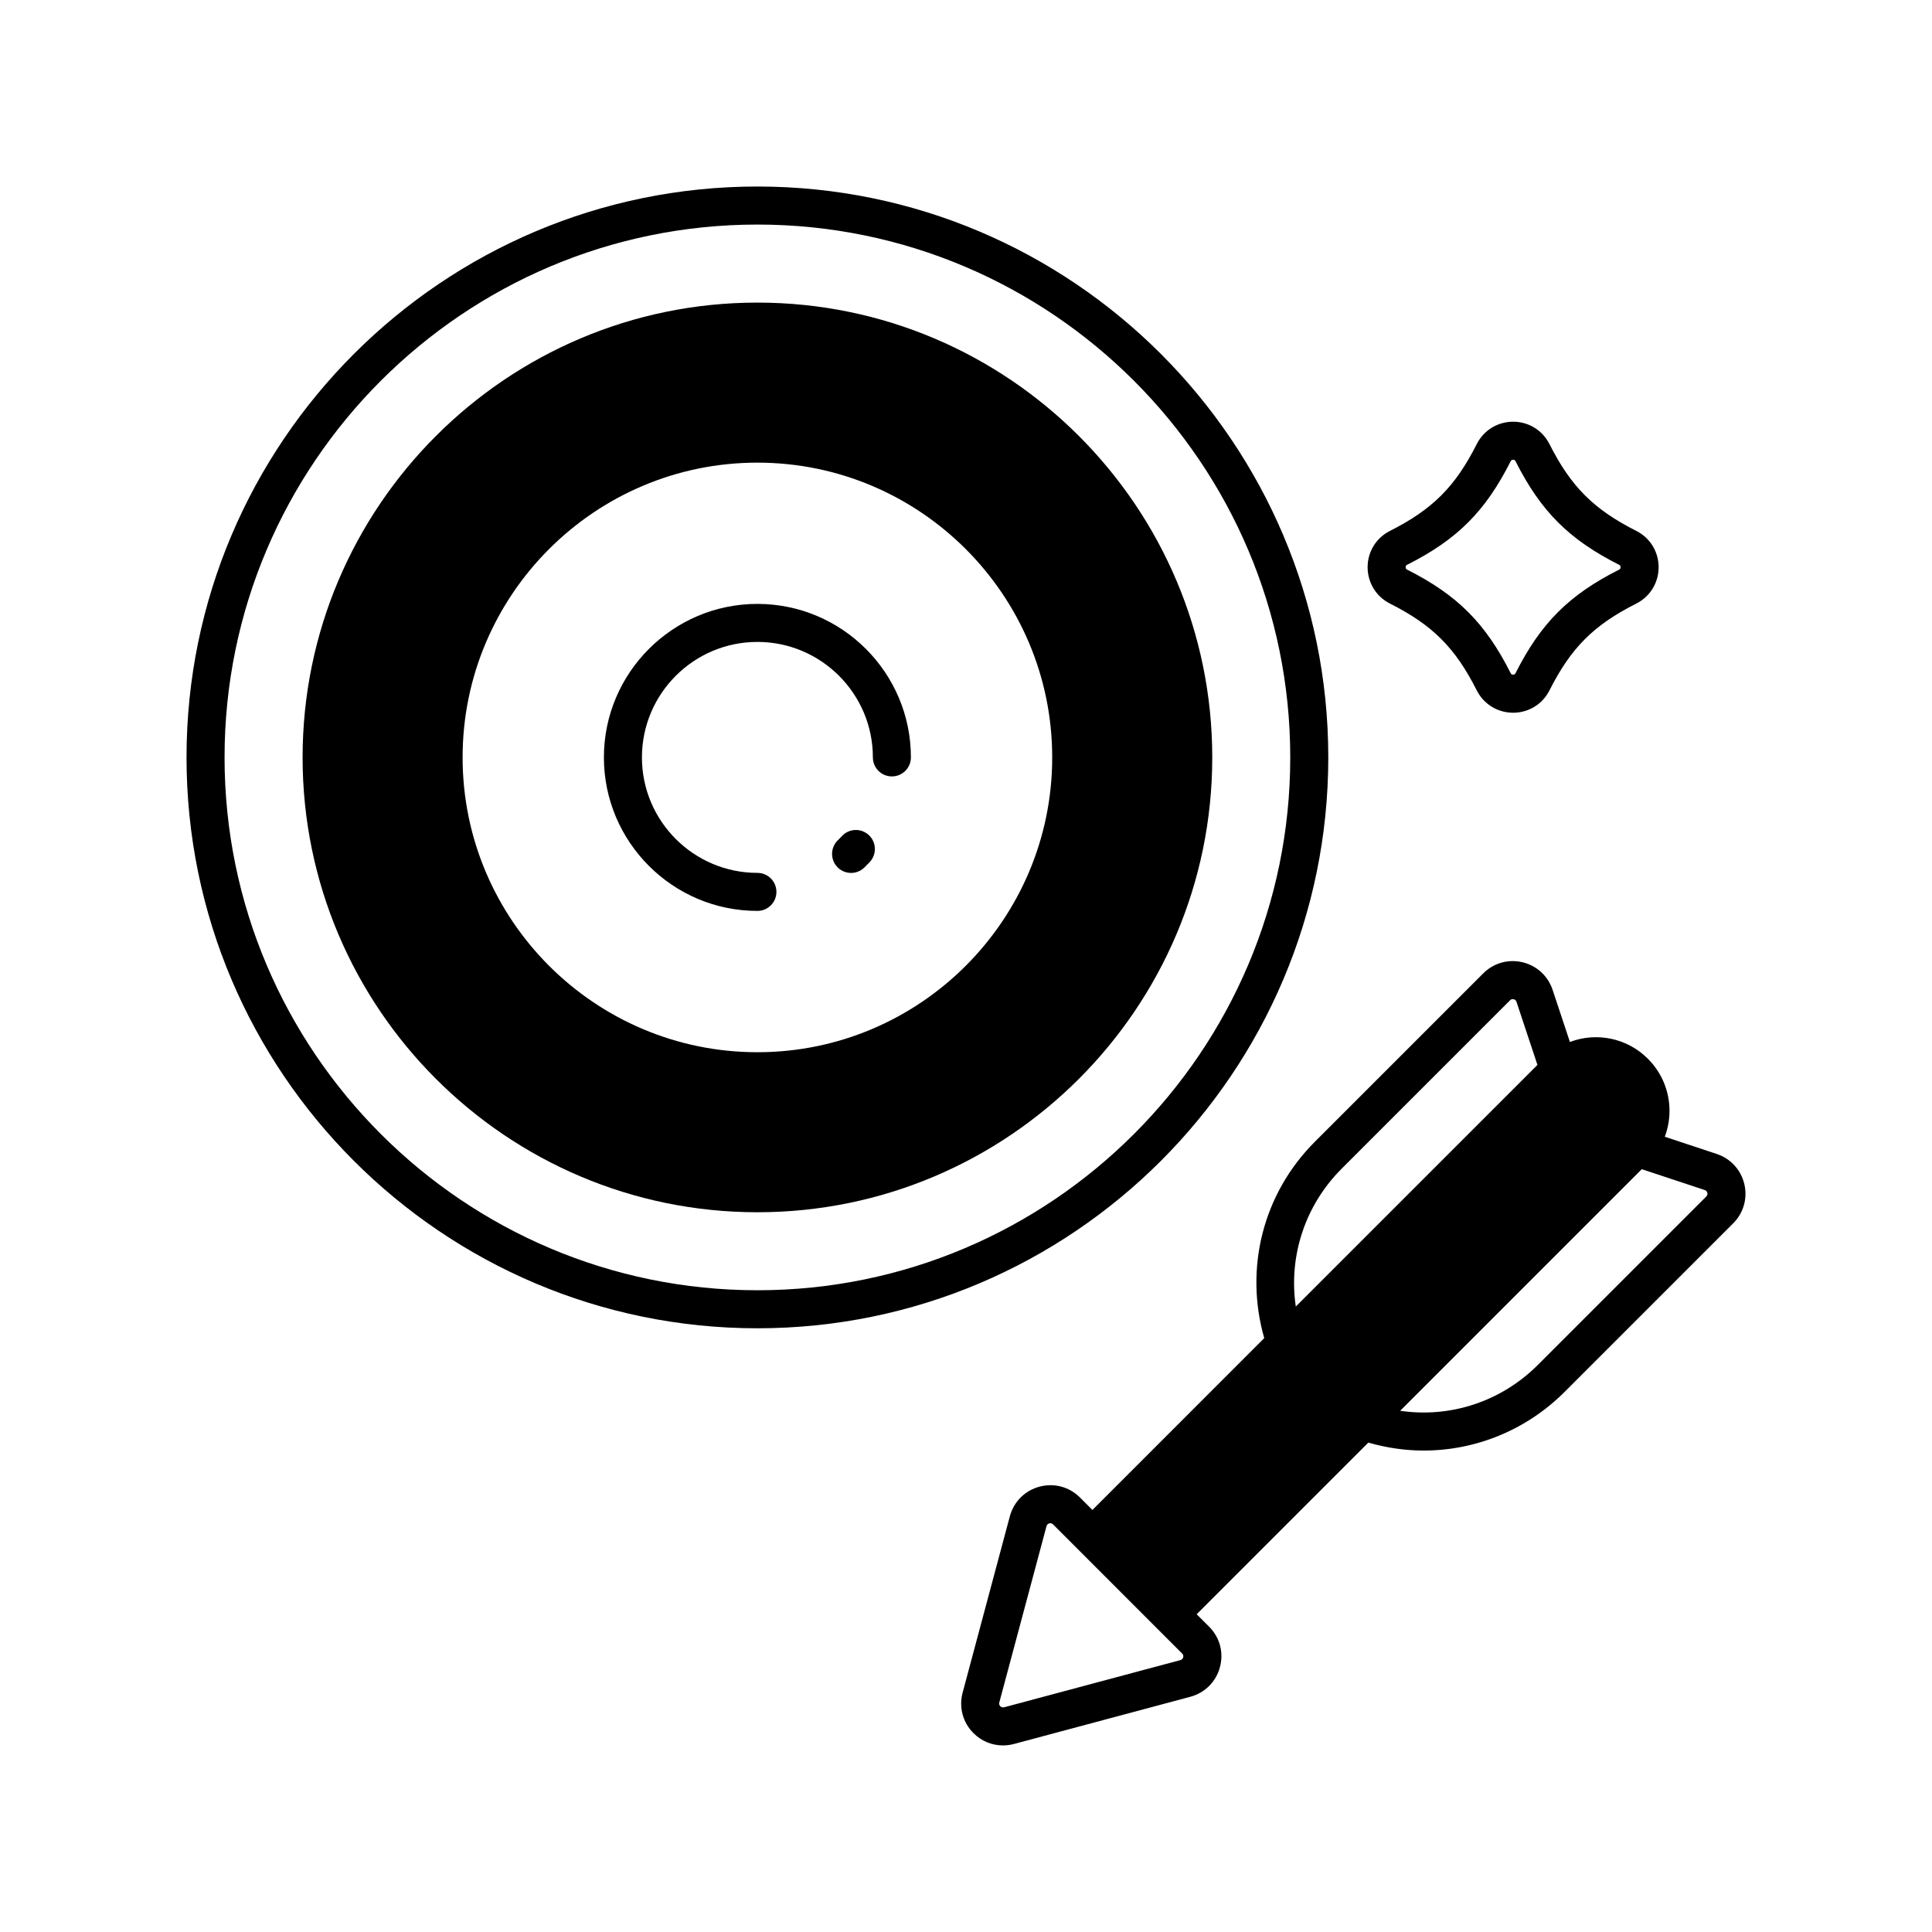
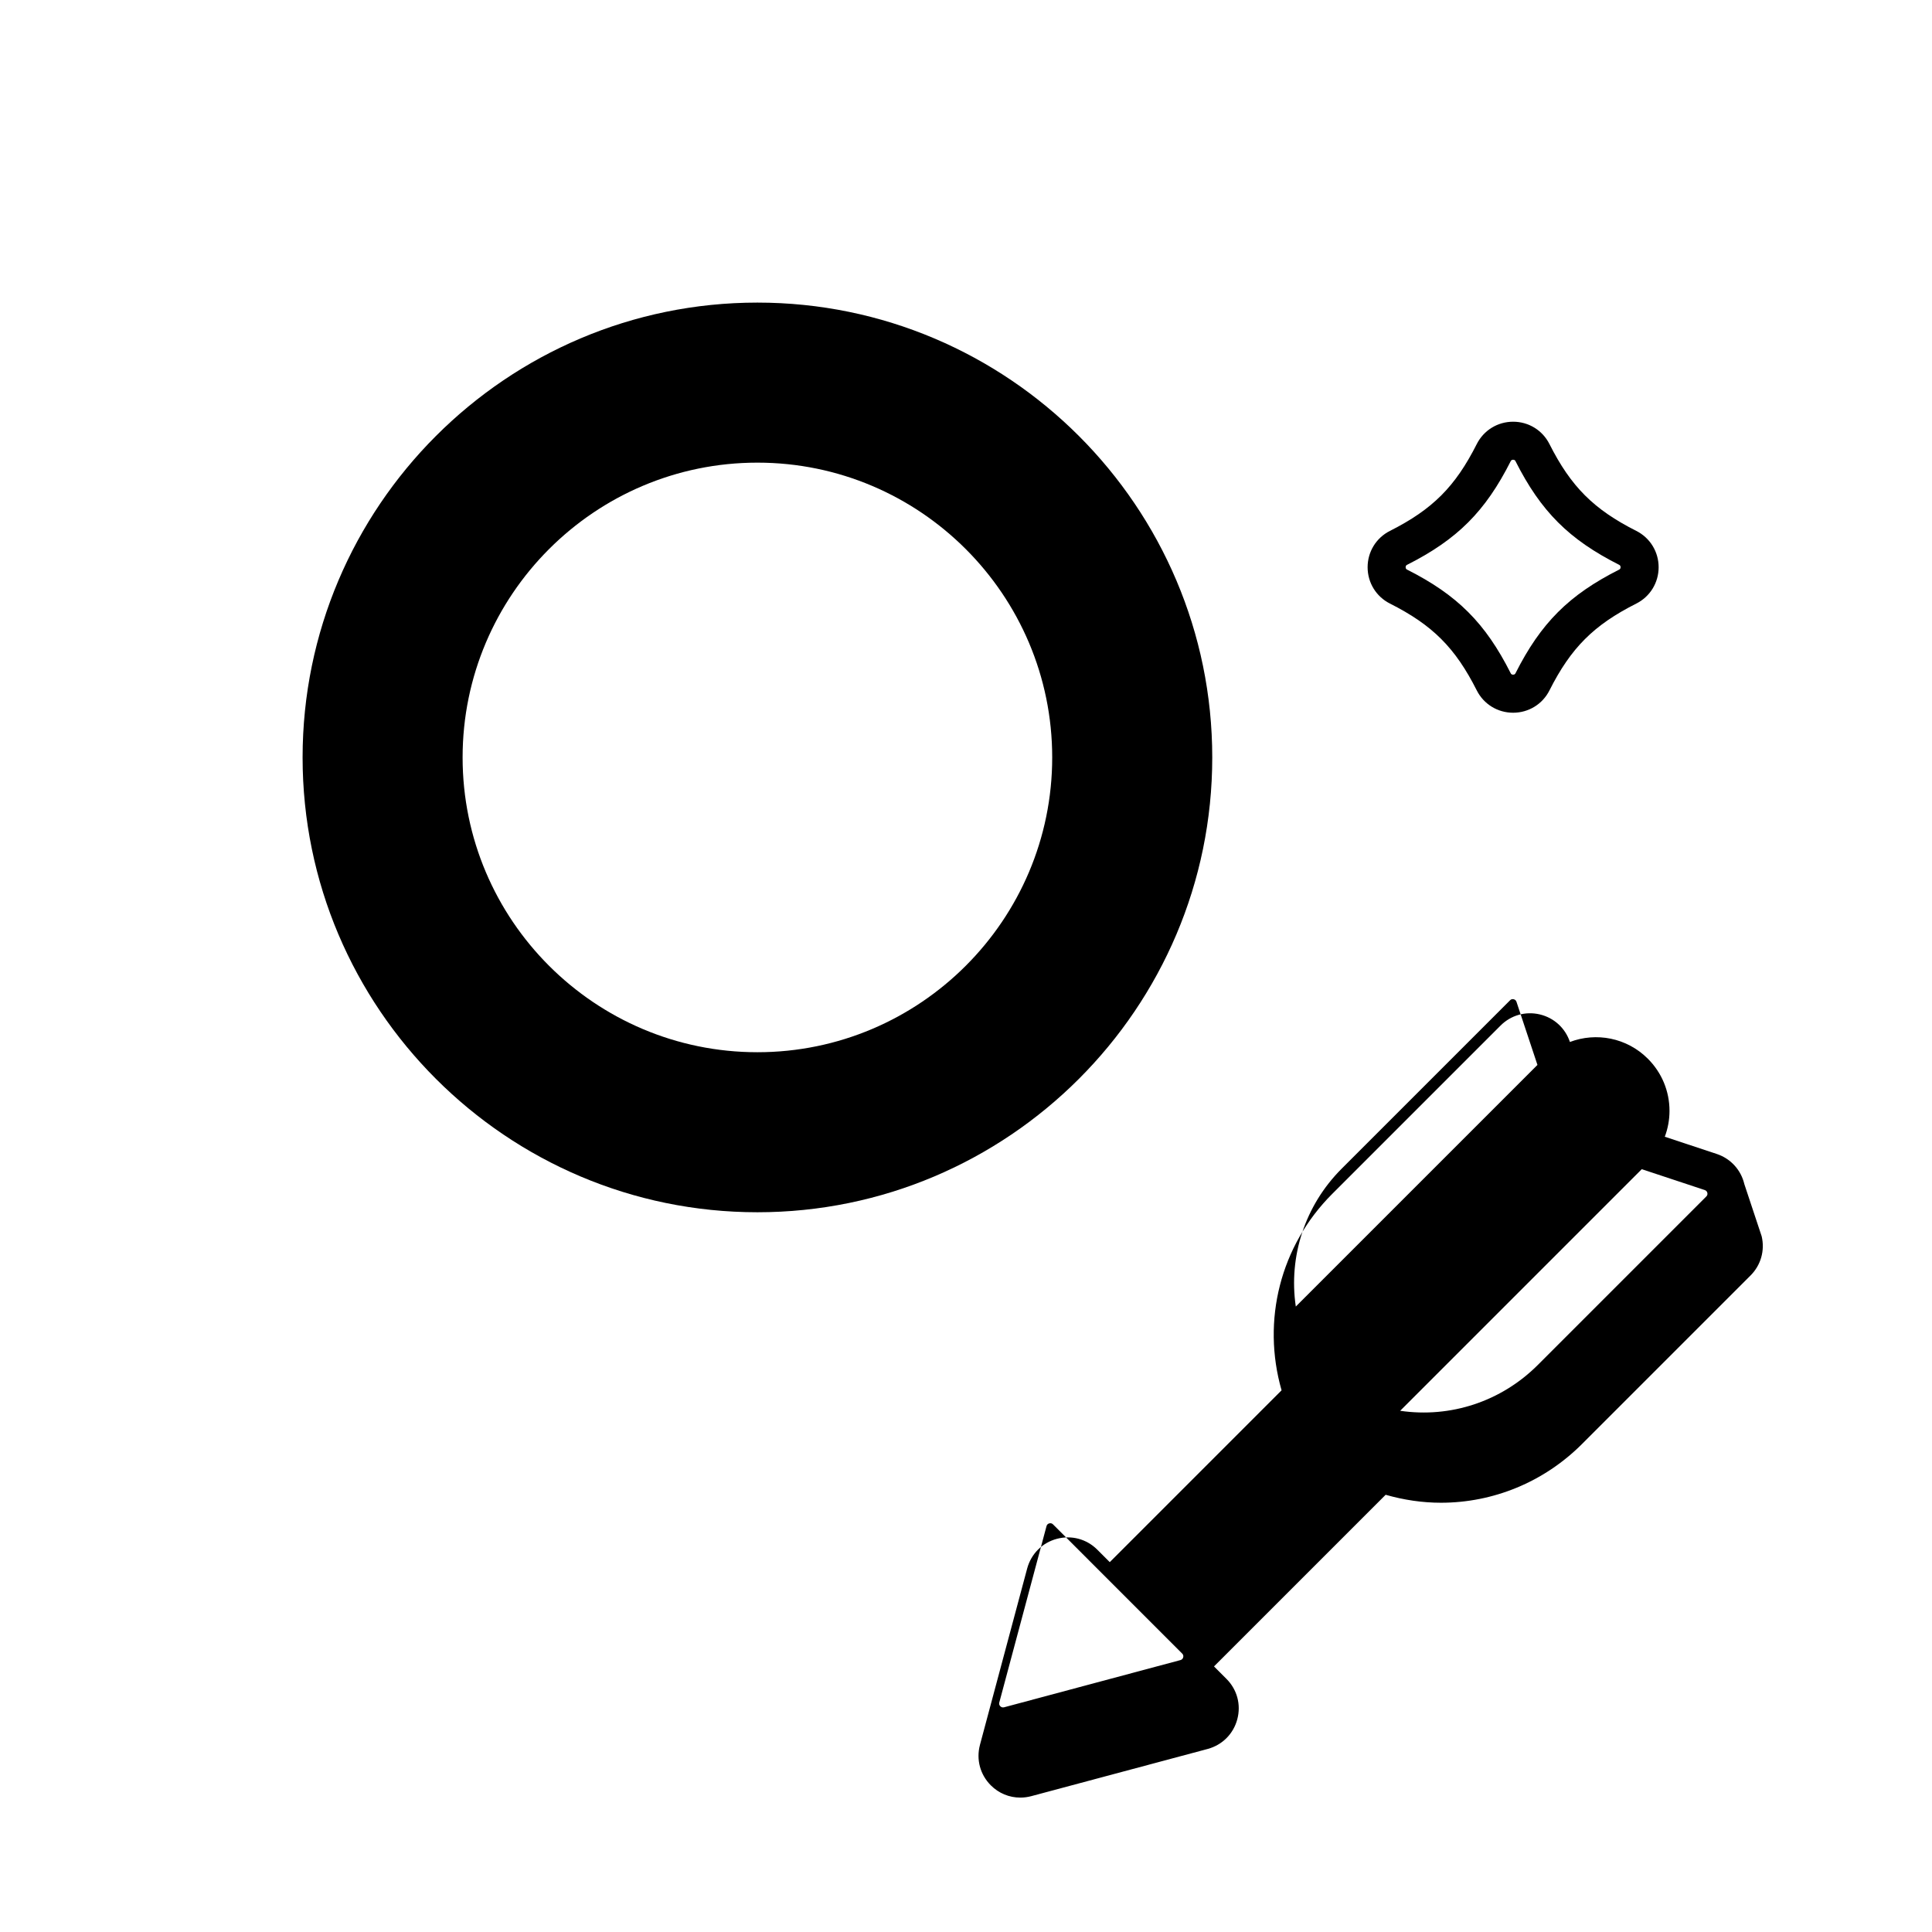
<svg xmlns="http://www.w3.org/2000/svg" fill="#000000" width="800px" height="800px" version="1.1" viewBox="144 144 512 512">
  <g>
    <path d="m512.35 303.95c11.293 5.699 17.309 11.719 23.012 23.02 1.844 3.648 5.535 5.91 9.629 5.91h0.004c4.098 0 7.789-2.269 9.625-5.914 5.707-11.297 11.73-17.32 23.016-23.016 3.652-1.84 5.918-5.531 5.918-9.629 0-4.098-2.269-7.789-5.918-9.629-11.285-5.699-17.312-11.723-23.016-23.016-1.836-3.648-5.523-5.918-9.625-5.918h-0.004c-4.094 0-7.785 2.262-9.629 5.914-5.703 11.293-11.719 17.32-23.012 23.02-3.652 1.84-5.918 5.531-5.918 9.629 0 4.098 2.266 7.789 5.918 9.629zm4.535-10.266c13.309-6.715 20.754-14.164 27.469-27.469 0.055-0.105 0.191-0.383 0.633-0.383 0.441 0 0.582 0.273 0.633 0.379 6.723 13.309 14.164 20.754 27.473 27.473 0.102 0.055 0.379 0.191 0.379 0.633 0 0.441-0.277 0.582-0.379 0.633-13.305 6.715-20.754 14.156-27.473 27.473-0.055 0.102-0.191 0.375-0.633 0.375-0.441 0.004-0.582-0.277-0.633-0.379-6.715-13.309-14.16-20.754-27.469-27.469-0.102-0.055-0.379-0.191-0.379-0.633 0-0.438 0.277-0.578 0.379-0.633z" />
-     <path d="m496.01 344.72c0-83.418-67.867-151.29-151.29-151.29-83.418 0-151.29 67.867-151.29 151.29 0 83.422 67.867 151.29 151.29 151.29 83.422 0 151.29-67.867 151.29-151.29zm-151.29 141.21c-77.863 0-141.21-63.344-141.21-141.21 0-77.867 63.348-141.21 141.21-141.21 77.863 0 141.21 63.348 141.21 141.21 0 77.867-63.352 141.21-141.21 141.21z" />
-     <path d="m606.27 457.81c-0.891-3.777-3.621-6.766-7.316-8l-13.766-4.559c0.812-2.164 1.246-4.481 1.246-6.856 0-5.215-2.035-10.125-5.738-13.824-5.582-5.582-13.695-7.07-20.652-4.438l-4.594-13.828c-1.227-3.68-4.211-6.41-7.984-7.301-3.769-0.895-7.656 0.211-10.395 2.953l-44.629 44.629c-13.742 13.742-18.707 33.504-13.406 52.035l-45.531 45.535-3.312-3.312c-2.828-2.824-6.828-3.891-10.699-2.867-3.871 1.027-6.812 3.957-7.871 7.844l-12.52 46.766c-0.004 0.012-0.004 0.016-0.004 0.023-1.02 3.871 0.062 7.871 2.887 10.695 2.109 2.117 4.894 3.25 7.805 3.25 0.961 0 1.934-0.121 2.902-0.379l46.785-12.52c3.871-1.059 6.801-4 7.828-7.875 1.027-3.871-0.051-7.867-2.879-10.691l-3.297-3.297 45.488-45.488c4.848 1.387 9.77 2.109 14.652 2.109 13.805 0 27.254-5.426 37.406-15.582l44.633-44.633c2.742-2.738 3.848-6.621 2.961-10.391zm-148.71 125.39c-0.098 0.383-0.348 0.633-0.715 0.734l-46.738 12.512c-0.391 0.094-0.734 0.012-1.012-0.27-0.281-0.281-0.367-0.621-0.27-1.004l12.512-46.73c0.102-0.383 0.355-0.629 0.734-0.734 0.281-0.062 0.648-0.078 0.988 0.262l34.242 34.254c0.34 0.34 0.324 0.715 0.258 0.977zm29.84-92.953c-1.953-13.293 2.41-26.785 12.156-36.535l44.629-44.629c0.203-0.203 0.434-0.301 0.695-0.301 0.082 0 0.172 0.012 0.262 0.031 0.254 0.059 0.594 0.227 0.742 0.68l5.555 16.719zm108.79-29.176v0.004l-44.633 44.633c-9.738 9.738-23.199 14.125-36.5 12.164l64.027-64.027 16.695 5.531c0.457 0.152 0.625 0.492 0.684 0.754 0.086 0.359-0.008 0.68-0.273 0.941z" />
-     <path d="m344.72 304.04c-22.43 0-40.68 18.25-40.68 40.68 0 22.43 18.25 40.68 40.68 40.68 2.785 0 5.039-2.254 5.039-5.039 0-2.781-2.254-5.039-5.039-5.039-16.875 0-30.602-13.73-30.602-30.602 0-16.875 13.727-30.605 30.602-30.605s30.602 13.73 30.602 30.605c0 2.781 2.254 5.039 5.039 5.039 2.785 0 5.039-2.254 5.039-5.039 0-22.43-18.25-40.68-40.68-40.68z" />
-     <path d="m367.12 365.57c-0.348 0.383-0.715 0.754-1.086 1.113-1.992 1.938-2.043 5.129-0.098 7.125 0.984 1.016 2.297 1.527 3.609 1.527 1.266 0 2.535-0.473 3.512-1.426 0.492-0.48 0.973-0.977 1.453-1.484 1.891-2.039 1.77-5.227-0.266-7.121-2.051-1.895-5.231-1.781-7.125 0.266z" />
+     <path d="m606.27 457.81c-0.891-3.777-3.621-6.766-7.316-8l-13.766-4.559c0.812-2.164 1.246-4.481 1.246-6.856 0-5.215-2.035-10.125-5.738-13.824-5.582-5.582-13.695-7.07-20.652-4.438c-1.227-3.68-4.211-6.41-7.984-7.301-3.769-0.895-7.656 0.211-10.395 2.953l-44.629 44.629c-13.742 13.742-18.707 33.504-13.406 52.035l-45.531 45.535-3.312-3.312c-2.828-2.824-6.828-3.891-10.699-2.867-3.871 1.027-6.812 3.957-7.871 7.844l-12.52 46.766c-0.004 0.012-0.004 0.016-0.004 0.023-1.02 3.871 0.062 7.871 2.887 10.695 2.109 2.117 4.894 3.25 7.805 3.25 0.961 0 1.934-0.121 2.902-0.379l46.785-12.52c3.871-1.059 6.801-4 7.828-7.875 1.027-3.871-0.051-7.867-2.879-10.691l-3.297-3.297 45.488-45.488c4.848 1.387 9.77 2.109 14.652 2.109 13.805 0 27.254-5.426 37.406-15.582l44.633-44.633c2.742-2.738 3.848-6.621 2.961-10.391zm-148.71 125.39c-0.098 0.383-0.348 0.633-0.715 0.734l-46.738 12.512c-0.391 0.094-0.734 0.012-1.012-0.27-0.281-0.281-0.367-0.621-0.27-1.004l12.512-46.73c0.102-0.383 0.355-0.629 0.734-0.734 0.281-0.062 0.648-0.078 0.988 0.262l34.242 34.254c0.34 0.34 0.324 0.715 0.258 0.977zm29.84-92.953c-1.953-13.293 2.41-26.785 12.156-36.535l44.629-44.629c0.203-0.203 0.434-0.301 0.695-0.301 0.082 0 0.172 0.012 0.262 0.031 0.254 0.059 0.594 0.227 0.742 0.68l5.555 16.719zm108.79-29.176v0.004l-44.633 44.633c-9.738 9.738-23.199 14.125-36.5 12.164l64.027-64.027 16.695 5.531c0.457 0.152 0.625 0.492 0.684 0.754 0.086 0.359-0.008 0.68-0.273 0.941z" />
    <path d="m344.72 224.19c-66.461 0-120.53 54.07-120.53 120.54 0 66.461 54.07 120.53 120.53 120.53 66.465 0 120.54-54.07 120.54-120.53 0-66.461-54.07-120.54-120.54-120.54zm0 198.66c-43.078 0-78.125-35.047-78.125-78.121 0-43.078 35.047-78.125 78.125-78.125s78.125 35.047 78.125 78.125c0 43.074-35.047 78.121-78.125 78.121z" />
  </g>
</svg>